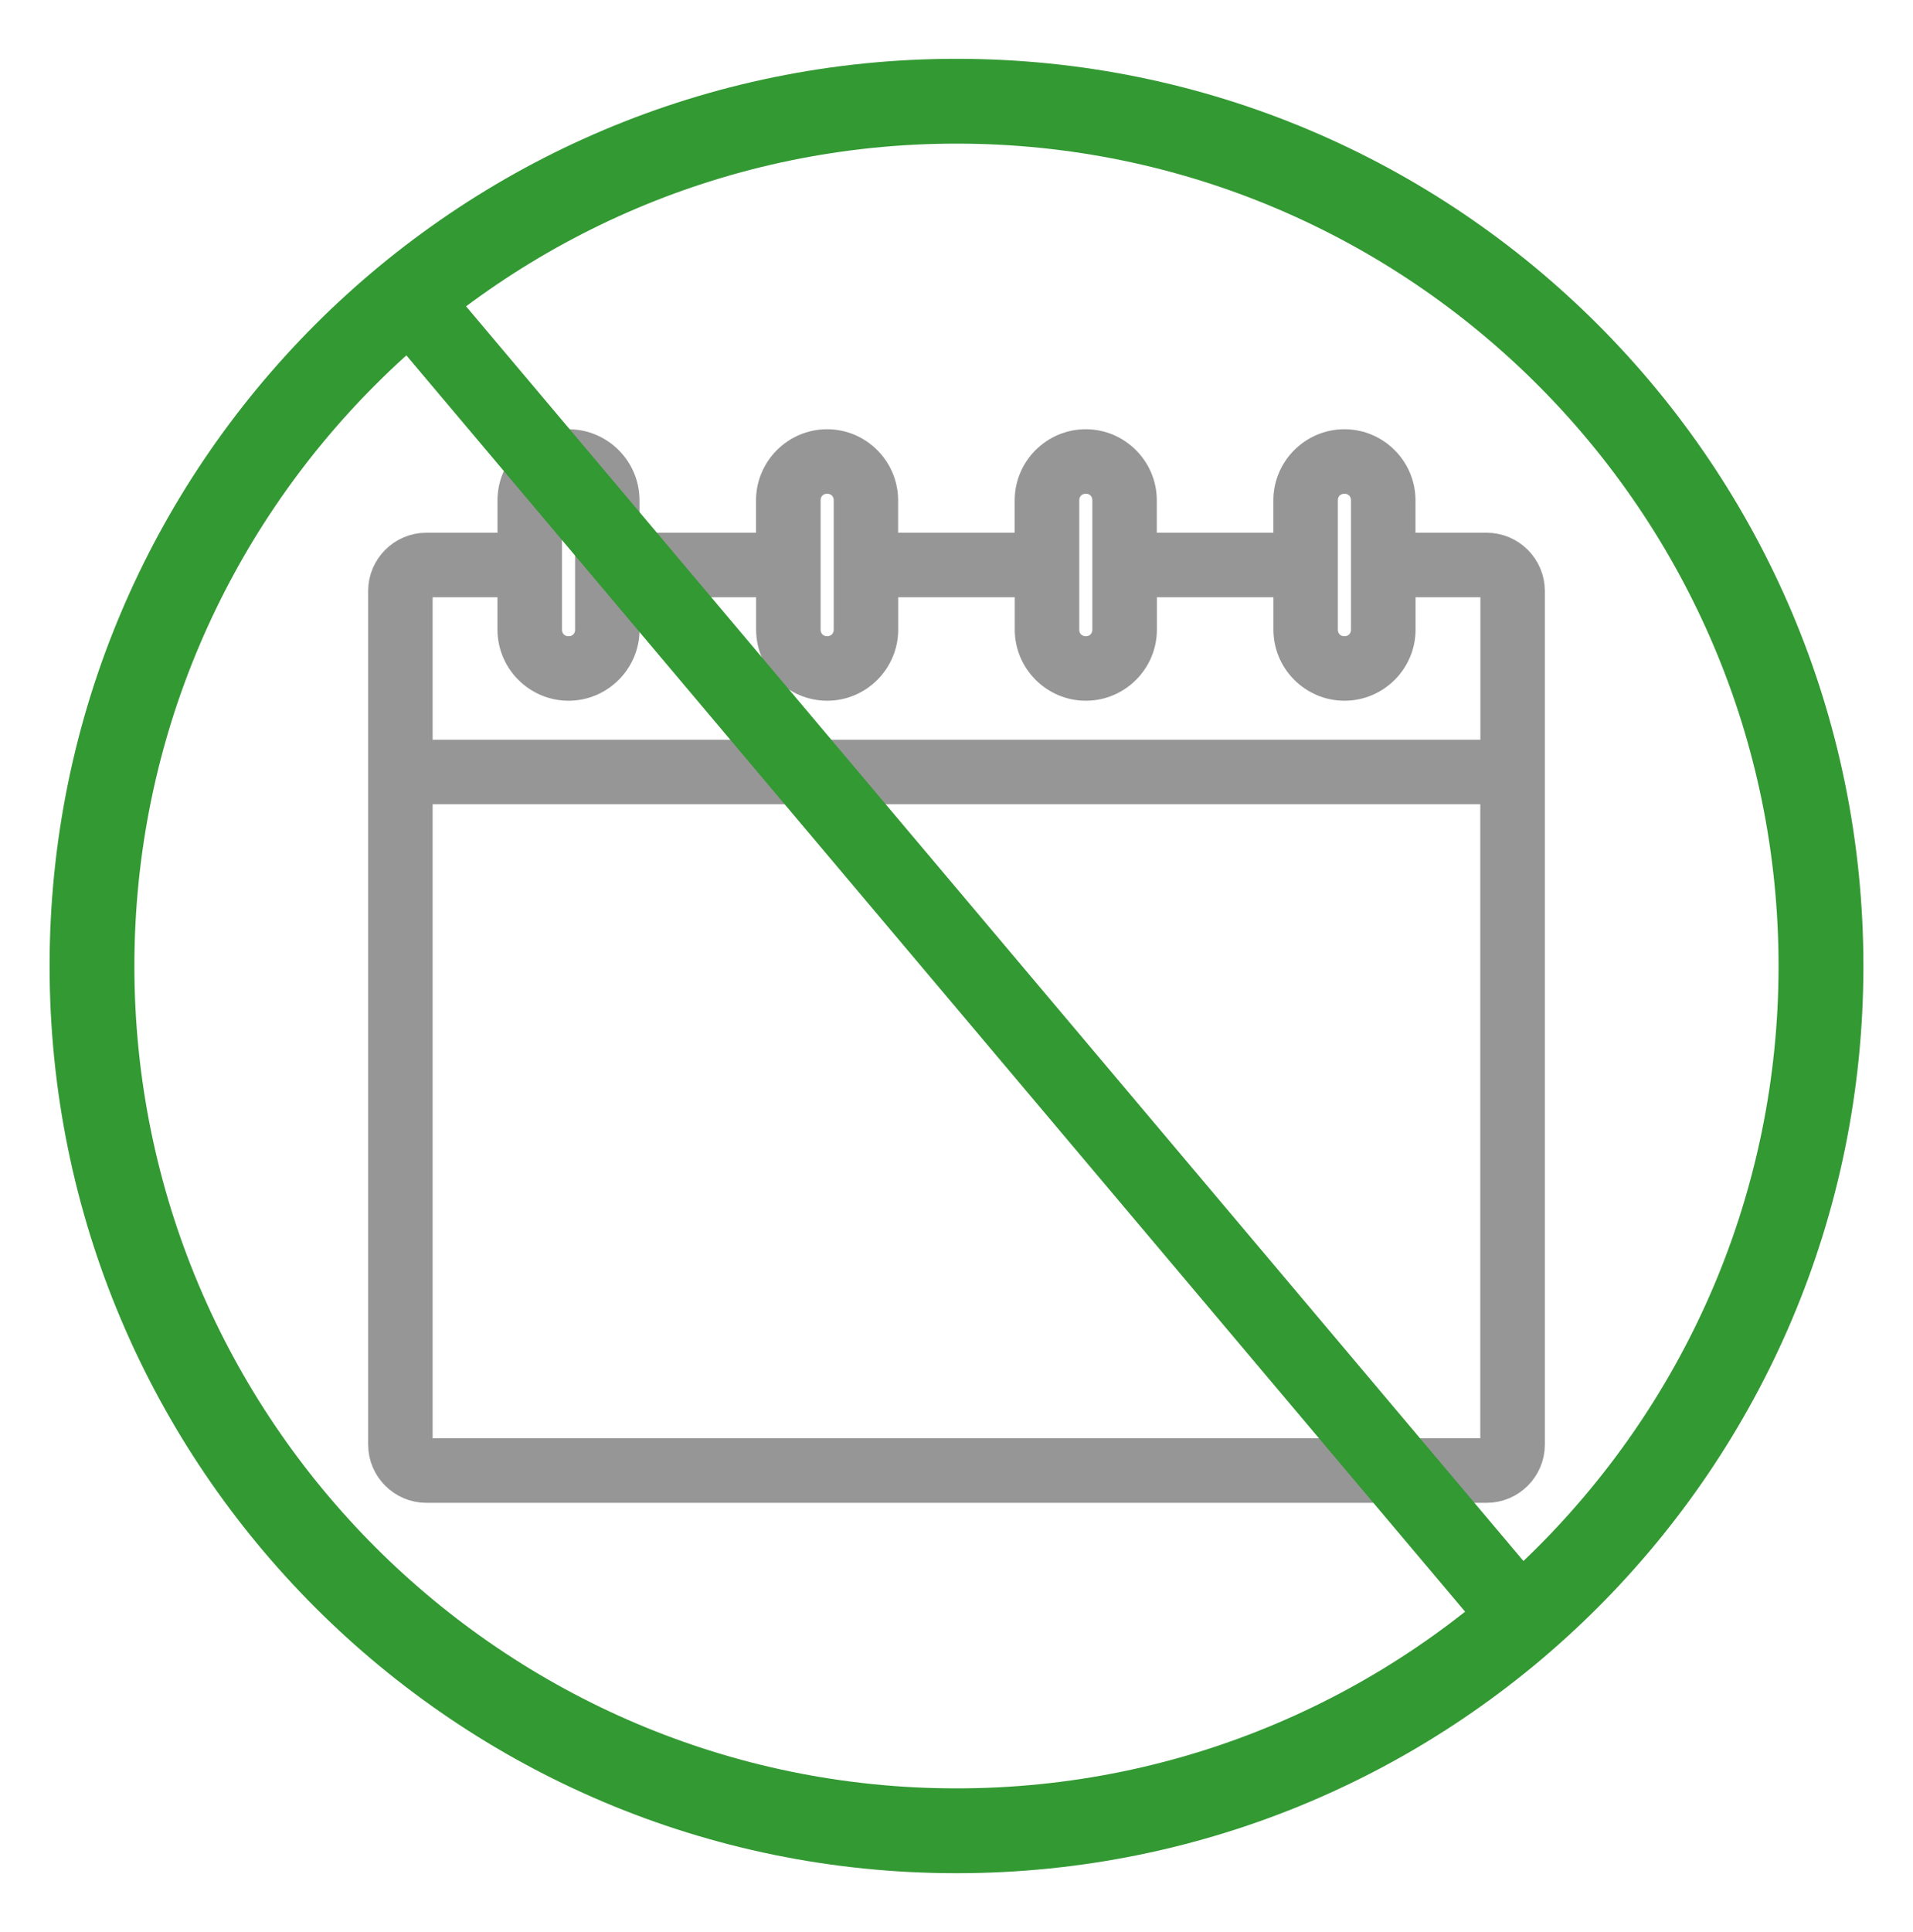
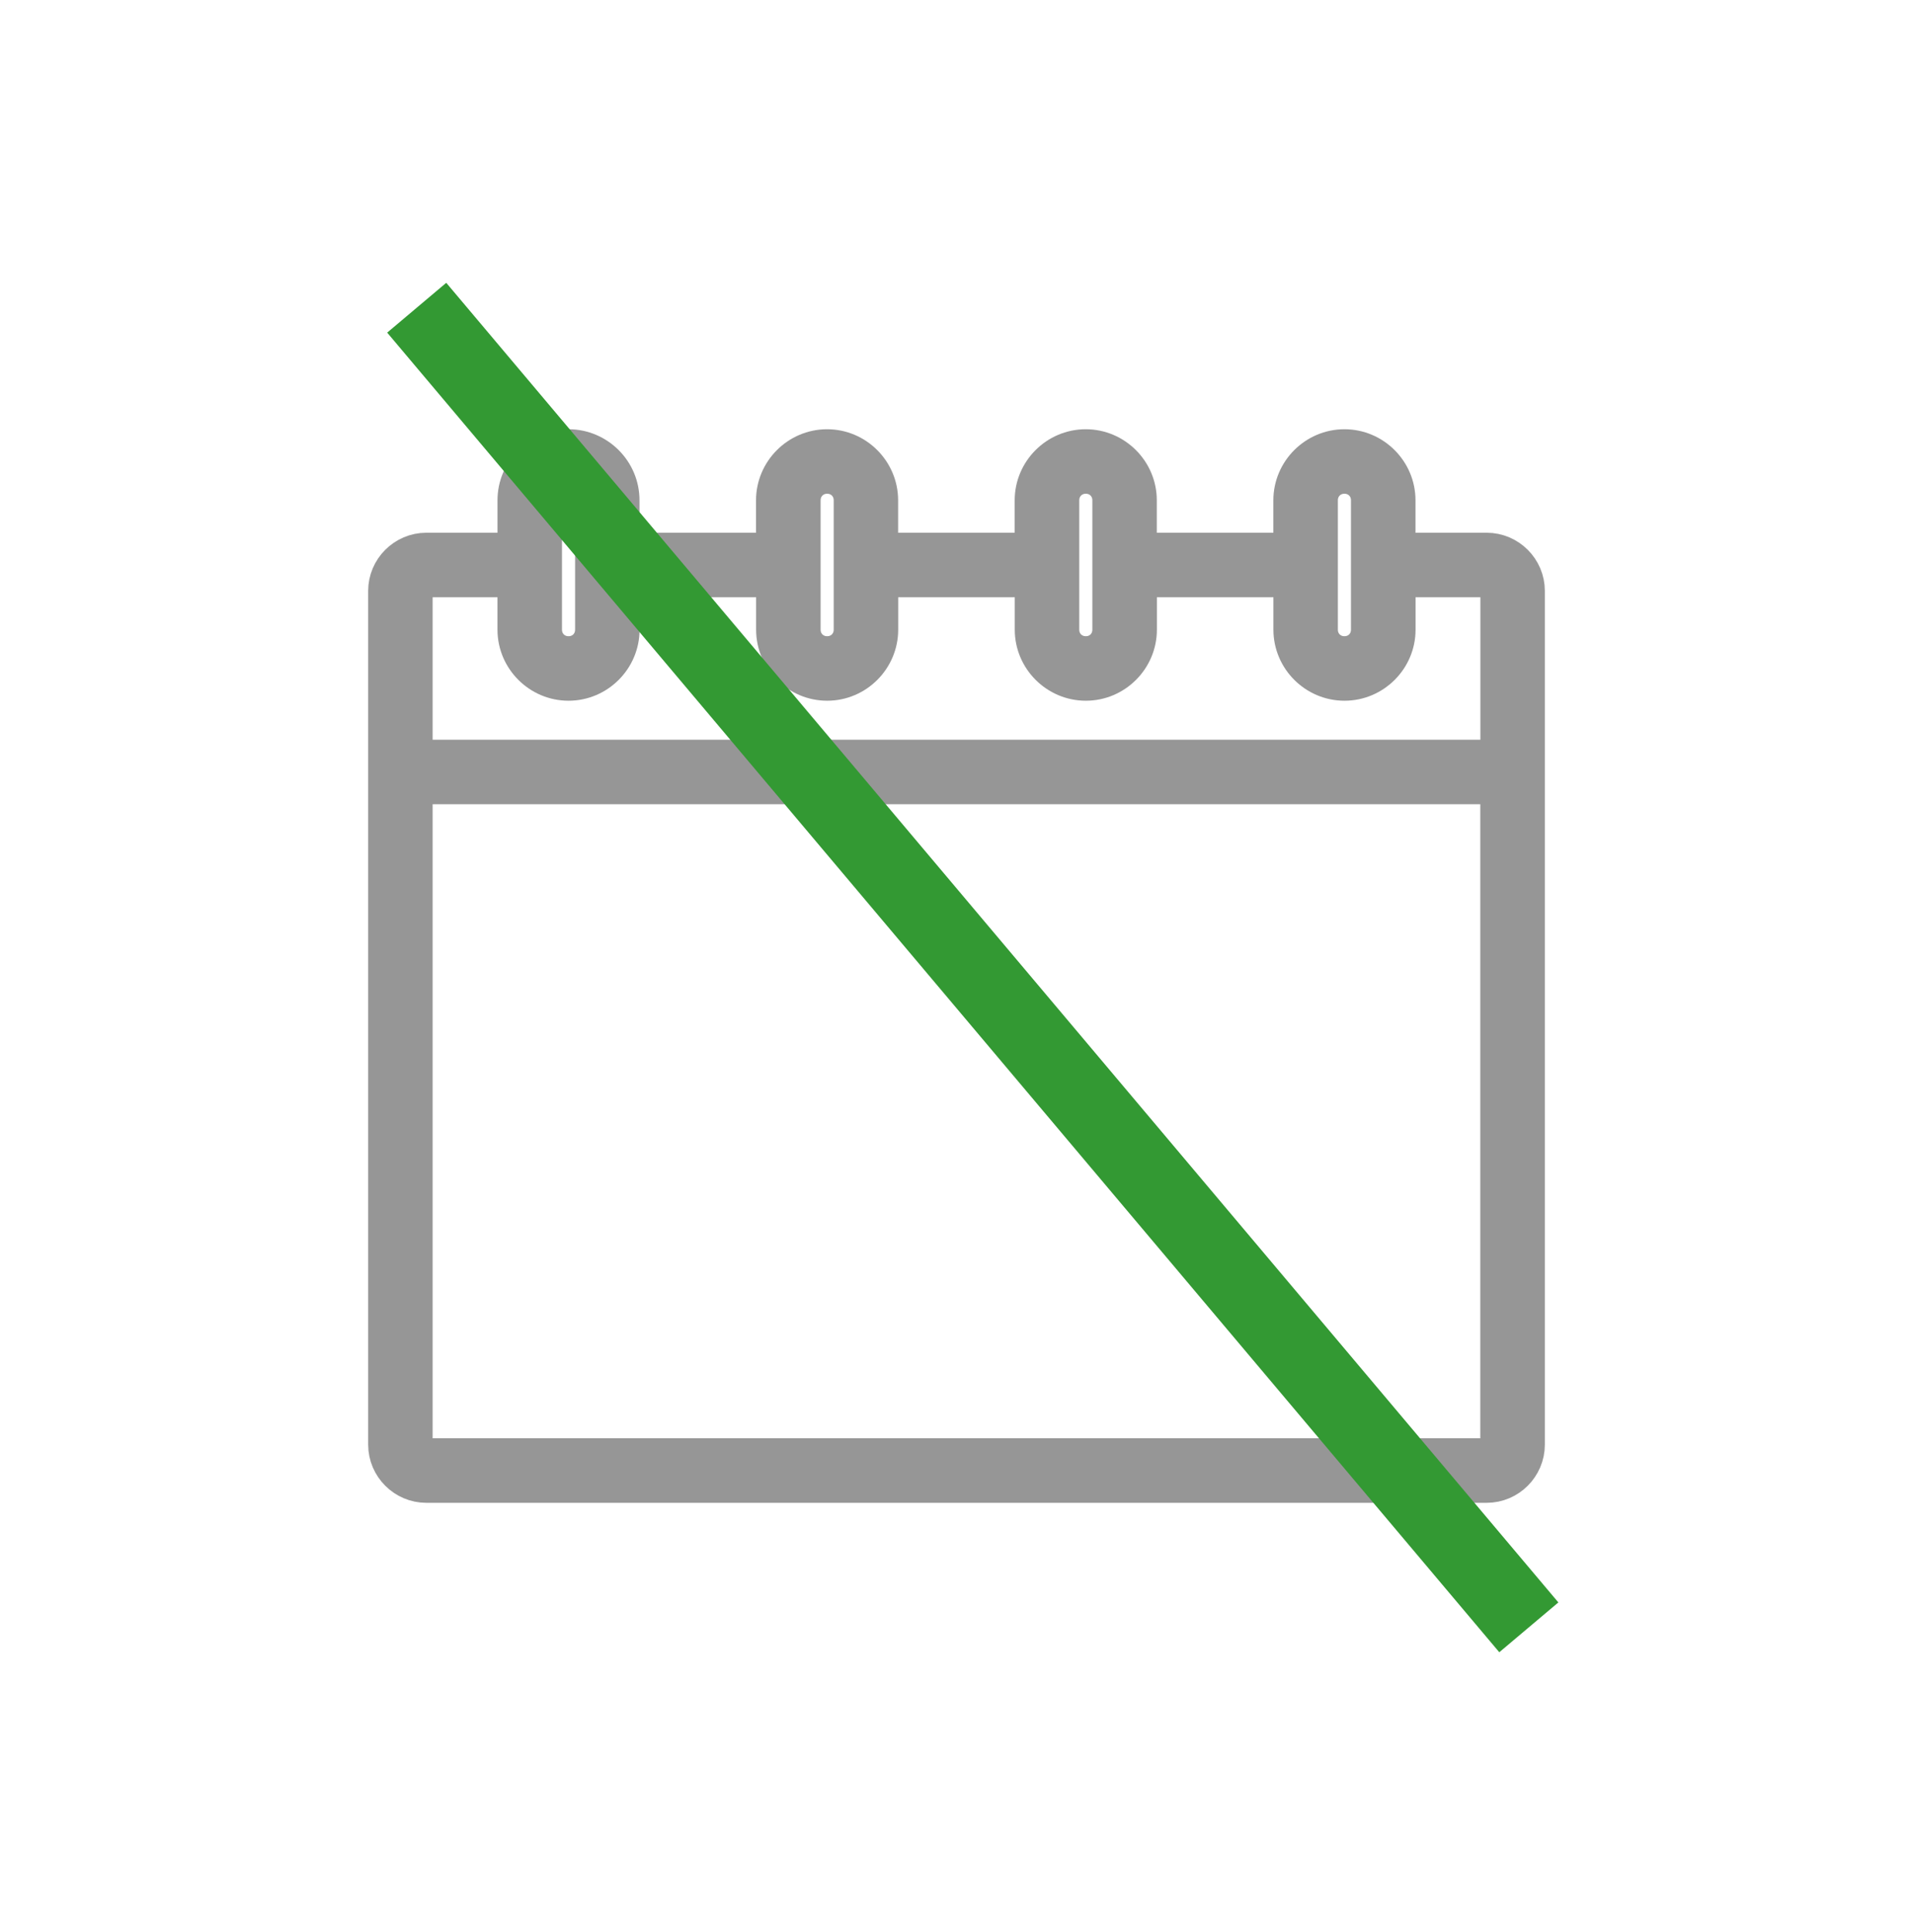
<svg xmlns="http://www.w3.org/2000/svg" version="1.1" id="Layer_1" x="0px" y="0px" width="99.047px" height="100px" viewBox="0 0 99.047 100" enable-background="new 0 0 99.047 100" xml:space="preserve">
  <path fill="#969696" stroke="#969696" stroke-width="2" d="M21.4,40.625h56.243v34.148c0,0.384-0.285,0.67-0.668,0.67H22.07  c-0.384,0-0.67-0.286-0.67-0.67V40.625L21.4,40.625z M22.07,29.913h4.687v2.678c0,1.471,1.208,2.678,2.679,2.678  s2.678-1.207,2.678-2.678v-2.678h8.034v2.678c0,1.471,1.208,2.678,2.679,2.678c1.472,0,2.678-1.207,2.678-2.678v-2.678h8.035v2.678  c0,1.471,1.207,2.678,2.681,2.678c1.471,0,2.678-1.207,2.678-2.678v-2.678h8.033v2.678c0,1.471,1.207,2.678,2.68,2.678  s2.68-1.207,2.68-2.678v-2.678h4.688c0.385,0,0.668,0.285,0.668,0.669v8.706H21.4v-8.706C21.4,30.198,21.687,29.913,22.07,29.913z   M69.609,24.555c0.752,0,1.339,0.586,1.339,1.339v6.697c0,0.754-0.587,1.339-1.339,1.339c-0.754,0-1.34-0.585-1.34-1.339v-6.696  C68.27,25.141,68.855,24.555,69.609,24.555z M56.219,24.555c0.754,0,1.338,0.586,1.338,1.339v6.697c0,0.754-0.584,1.339-1.338,1.339  s-1.34-0.585-1.34-1.339v-6.696C54.879,25.141,55.465,24.555,56.219,24.555z M42.827,24.555c0.753,0,1.339,0.586,1.339,1.339v6.697  c0,0.754-0.586,1.339-1.339,1.339c-0.754,0-1.339-0.585-1.339-1.339v-6.696C41.487,25.141,42.073,24.555,42.827,24.555z   M29.436,24.555c0.754,0,1.34,0.586,1.34,1.339v6.697c0,0.754-0.586,1.339-1.34,1.339s-1.339-0.585-1.339-1.339v-6.696  C28.096,25.141,28.681,24.555,29.436,24.555z M29.436,23.217c-1.471,0-2.678,1.208-2.678,2.678v2.679h-4.687  c-1.103,0-2.009,0.907-2.009,2.008v44.193c0,1.102,0.907,2.009,2.009,2.009h54.904c1.104,0,2.01-0.907,2.01-2.009V30.582  c0-1.102-0.906-2.008-2.01-2.008h-4.687v-2.679c0-1.471-1.207-2.678-2.679-2.678c-1.471,0-2.68,1.208-2.68,2.678v2.679h-8.035  v-2.679c0-1.471-1.207-2.678-2.679-2.678c-1.473,0-2.679,1.208-2.679,2.678v2.679h-8.035v-2.679c0-1.471-1.206-2.678-2.678-2.678  c-1.472,0-2.679,1.208-2.679,2.678v2.679h-8.034v-2.679C32.114,24.424,30.906,23.217,29.436,23.217z" />
  <g>
    <g>
-       <path fill="#339933" d="M49.523,3.044C23.593,3.044,2.568,24.069,2.568,50c0,25.934,21.024,46.955,46.955,46.955    c25.937,0,46.956-21.021,46.956-46.955C96.479,24.066,75.457,3.044,49.523,3.044z M49.523,7.434    c23.473,0,42.563,19.093,42.563,42.567c0,23.472-19.092,42.563-42.563,42.563S6.958,73.473,6.958,50    C6.958,26.526,26.052,7.434,49.523,7.434" />
      <line fill="none" stroke="#339933" stroke-width="4" stroke-miterlimit="10" x1="21.576" y1="15.927" x2="79.156" y2="84.229" />
    </g>
  </g>
</svg>